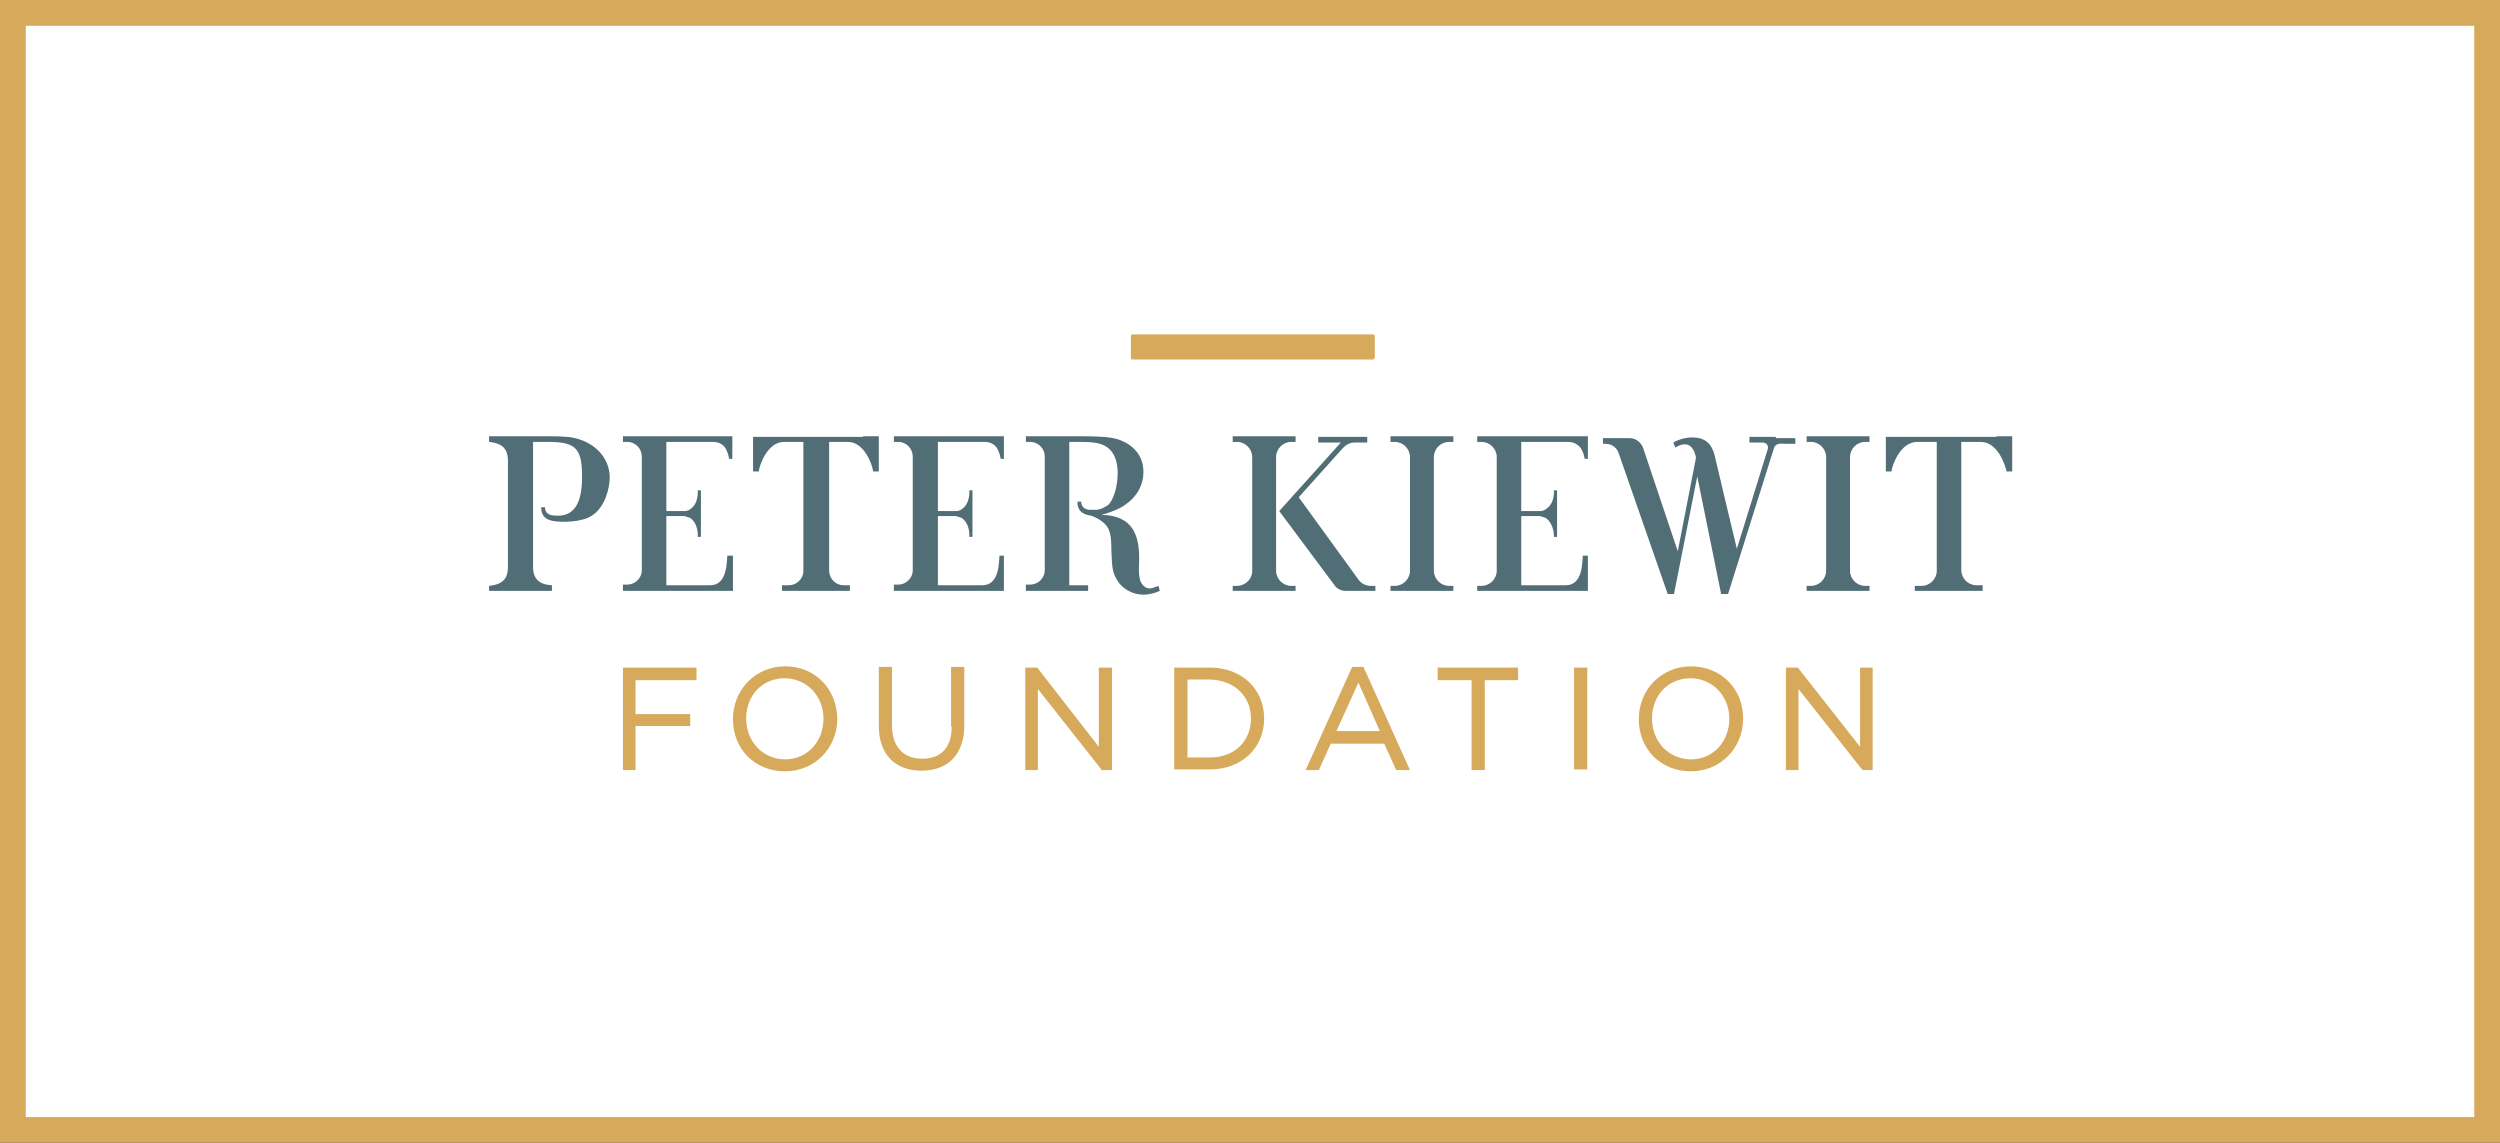
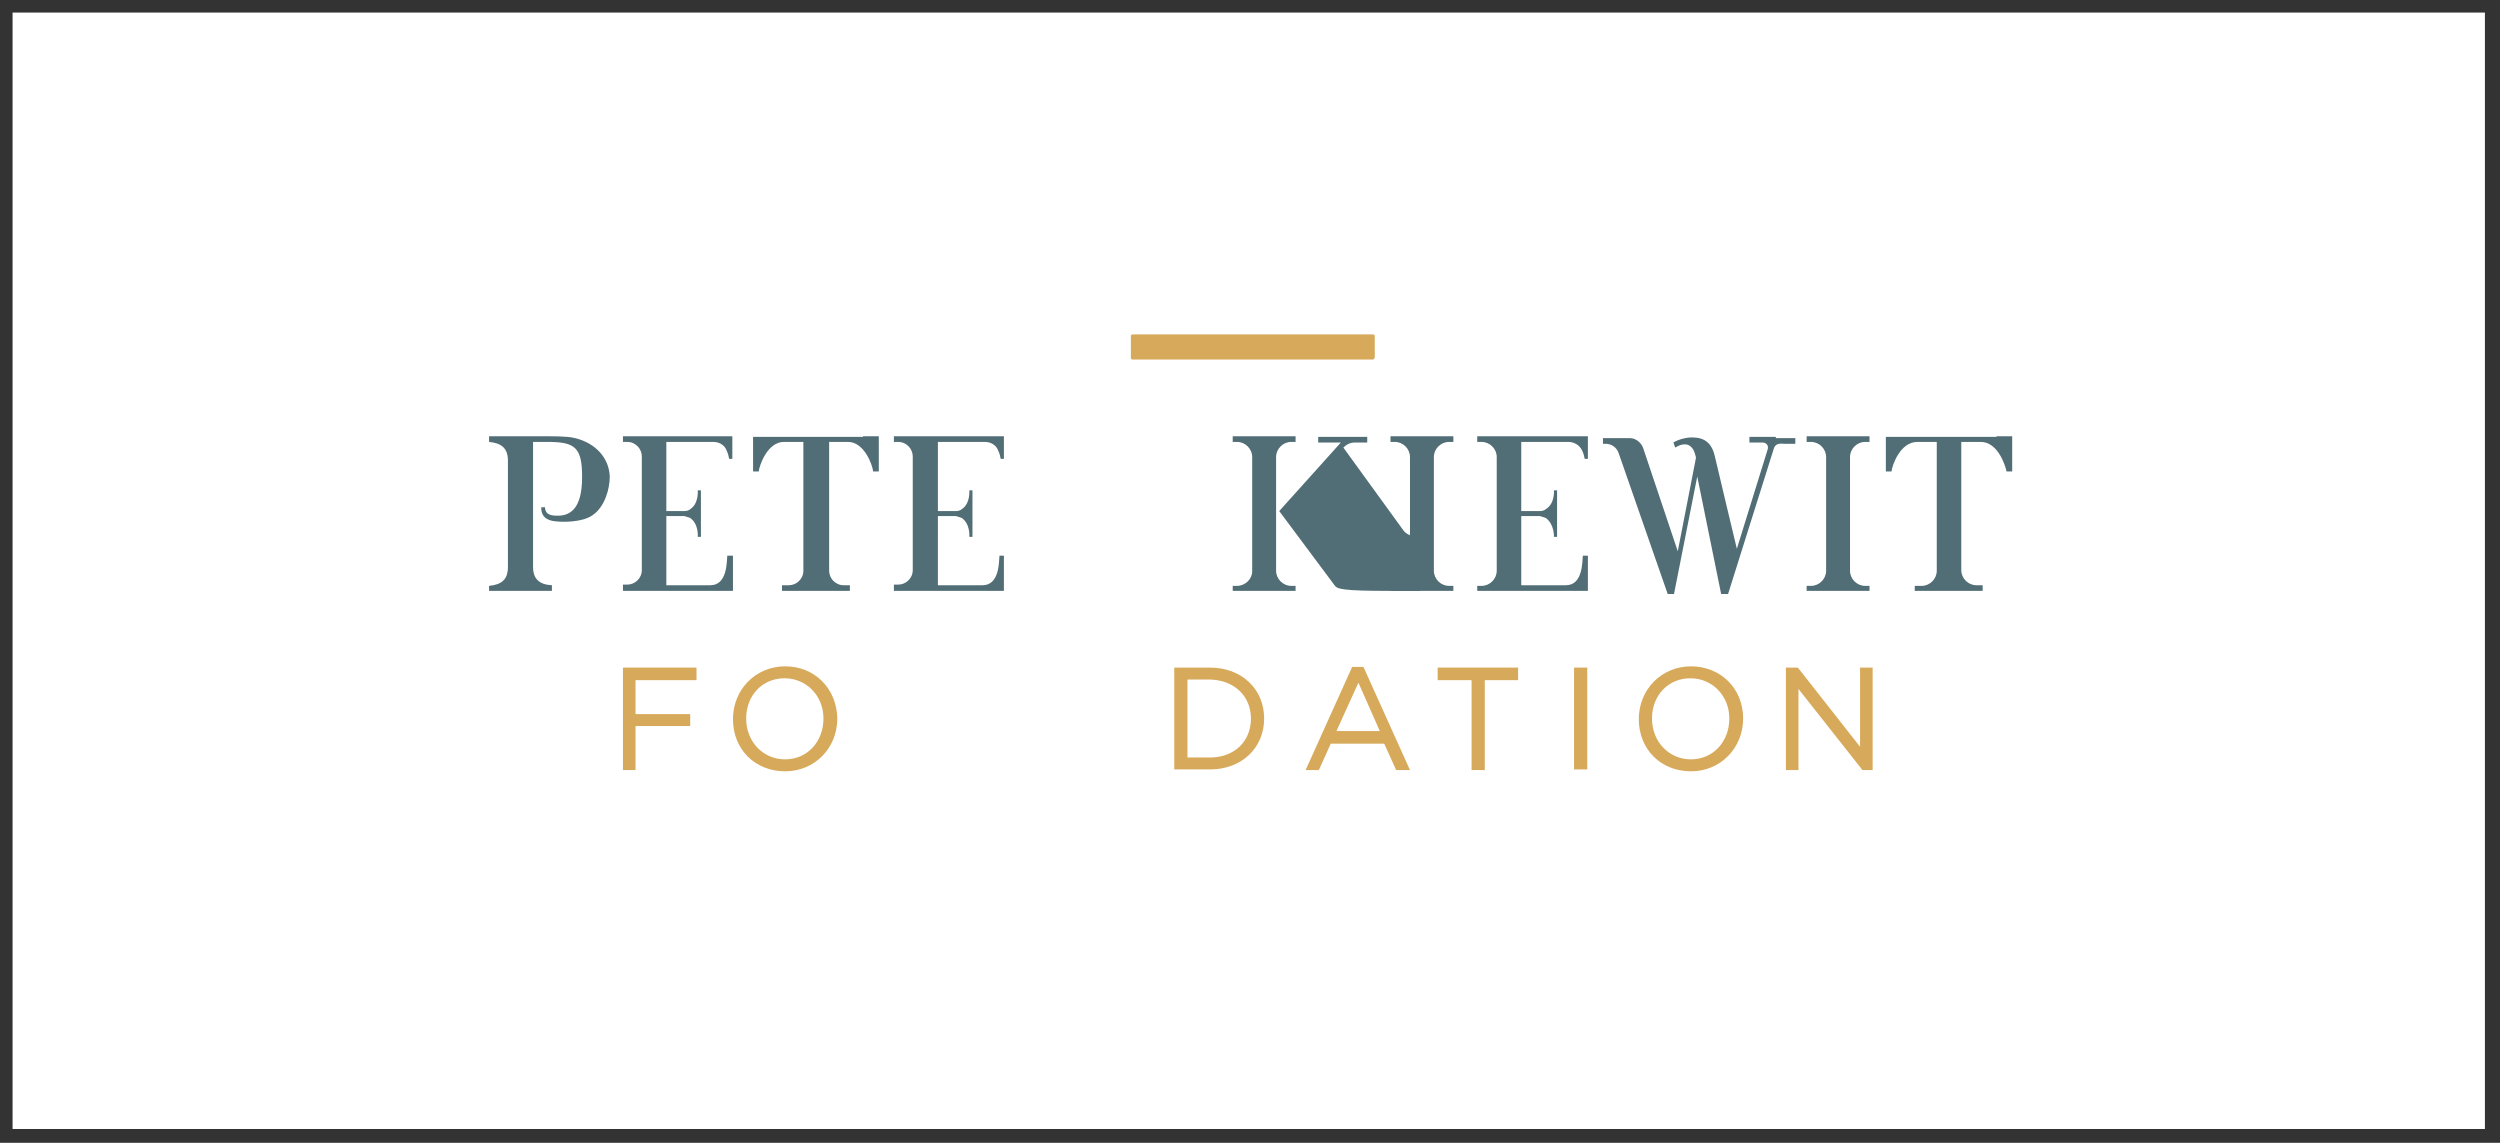
<svg xmlns="http://www.w3.org/2000/svg" version="1.1" id="Layer_1" x="0px" y="0px" width="397.7px" height="181.8px" viewBox="0 0 397.7 181.8" style="enable-background:new 0 0 397.7 181.8;" xml:space="preserve">
  <rect x="0" y="0" width="397.7" height="181.8" fill="#333333" stroke="none" />
  <style type="text/css">
	.st0{fill:#FFFFFF;}
	.st1{fill:#D7A95A;}
	.st2{fill:#516D75;}
</style>
  <rect x="2" y="2" class="st0" width="393.3" height="177.6" />
  <g>
    <path class="st1" d="M218.4,57.2h-38.2c-0.2,0-0.3-0.1-0.3-0.3v-3.4c0-0.2,0.1-0.3,0.3-0.3h38.2c0.2,0,0.3,0.1,0.3,0.3v3.4   C218.6,57.1,218.5,57.2,218.4,57.2z" />
    <g>
      <path class="st2" d="M115.7,88.4c-0.1,1,0,4.7-2.7,4.7H106V82.1c0.3,0,2.5,0,2.9,0c0.3,0.1,0.6,0.2,0.9,0.3c1.4,1,1.2,3,1.2,3h0.5    V78H111c0,0,0.2,2.1-1.2,3c-0.2,0.2-0.6,0.3-0.9,0.3c-0.4,0-2.7,0-2.9,0V70.3h7.5c0.9,0,1.8,0.5,2.1,1.4c0.2,0.4,0.3,0.8,0.4,1.3    h0.5l0-3.6H99.1v0.9h0.7c1.3,0,2.3,1.1,2.3,2.3v18.1c0,1.3-1.1,2.3-2.3,2.3h-0.7V94h17.5v-5.6H115.7z" />
      <path class="st2" d="M159,88.4c-0.1,1,0,4.7-2.7,4.7h-7.1V82.1c0.3,0,2.5,0,2.9,0c0.3,0.1,0.6,0.2,0.9,0.3c1.4,1,1.2,3,1.2,3h0.5    V78h-0.5c0,0,0.2,2.1-1.2,3c-0.2,0.2-0.6,0.3-0.9,0.3c-0.4,0-2.7,0-2.9,0V70.3h7.5c0.9,0,1.8,0.5,2.1,1.4c0.2,0.4,0.3,0.8,0.4,1.3    h0.5l0-3.6h-17.5v0.9h0.7c1.3,0,2.3,1.1,2.3,2.3v18.1c0,1.3-1.1,2.3-2.3,2.3h-0.7V94h17.5v-5.6H159z" />
      <path class="st2" d="M137.3,69.5h-15.1h-2.4V75h0.9c0.1-1,1.4-4.7,4-4.7h3.1l0,0v20.5c0,1.3-1.1,2.3-2.3,2.3h-1.1V94h10.8v-0.9h-1    c-1.3,0-2.3-1.1-2.3-2.3V70.3l0,0h3c2.6,0,3.9,3.7,4,4.7h0.9v-5.6H137.3z" />
-       <path class="st2" d="M184.3,93.2c-0.8,0.3-1.1,0.4-1.4,0.4c-0.7,0-1.2-0.5-1.5-1.2c-0.1-0.5-0.3-0.9-0.2-2.6    c0.2-4.6-0.9-7.8-6-7.9c0.5-0.1,1.1-0.3,1.6-0.5c0.8-0.3,1.5-0.6,2.2-1.1c0,0,0,0,0,0h0c1.9-1.3,2.9-3.2,2.9-5.2    c0-1.9-0.8-3.4-2.5-4.5c-1.7-1-3-1.2-7.8-1.2h-8.4v0.9h0.7c1.3,0,2.3,1.1,2.3,2.3v18.1c0,1.3-1.1,2.3-2.3,2.3h-0.7V94h9.9v-0.9h-3    V72.8v-2.5c0.6,0,1.6,0,1.7,0c2.4,0,3.4,0.2,4.4,0.9c1.1,0.8,1.6,2.3,1.6,4.1c0,1.9-0.6,4.3-1.6,5.1c-0.5,0.3-1,0.6-1.7,0.7    c-0.4,0-0.8,0-1.2,0c-1-0.1-1.3-0.7-1.3-1.3l-0.6,0c0,0.7,0.1,1.9,2,2.2c0.9,0.2,2.1,1,2.5,1.5c0.7,0.8,0.9,1.8,0.9,4.1    c0.1,2.8,0.2,3.4,0.8,4.5c0.8,1.5,2.5,2.5,4.3,2.5c0.8,0,1.7-0.2,2.6-0.6L184.3,93.2z" />
      <path class="st2" d="M92.2,69.9c-1.2-0.4-2.3-0.5-5.1-0.5h-9.3v0.9c2,0.2,3,1,3,3v7.4c0,0.7,0,1.4,0,2.1c0,2.8,0,5.5,0,7.4    c0,2-1,2.8-3,3V94h4.2h1.6h4.2h0v-0.9h0c-2-0.1-3-1-3-2.9l0-19.9h2.4c4.4,0,5.4,1,5.4,5.6c0,5.2-2,6.4-4.6,6.1    c-1-0.1-1.3-0.7-1.3-1.3l-0.6,0c0,0.7,0.1,1.9,2,2.2c1.4,0.2,4.5,0.2,6.1-0.9c2-1.3,2.8-4.2,2.8-6.2    C96.9,73.2,95.2,70.9,92.2,69.9z" />
-       <path class="st2" d="M196.1,93.2h0.7c1.3,0,2.4-1.1,2.4-2.3V72.7c0-1.3-1.1-2.4-2.4-2.4h-0.7v-0.9h10v0.9h-0.7    c-1.3,0-2.4,1.1-2.4,2.4v18.1c0,1.3,1.1,2.4,2.4,2.4h0.7V94h-10V93.2z M212.3,93.1l-8.8-11.8l9.8-10.9h-3.6v-0.9h7.8v0.9h-2    c-0.7,0-1.3,0.3-1.8,0.8l-7.1,7.9l9.5,13.1c0.4,0.6,1.2,1,1.9,1h0.8V94h-4.7C213.4,94,212.7,93.7,212.3,93.1z" />
+       <path class="st2" d="M196.1,93.2h0.7c1.3,0,2.4-1.1,2.4-2.3V72.7c0-1.3-1.1-2.4-2.4-2.4h-0.7v-0.9h10v0.9h-0.7    c-1.3,0-2.4,1.1-2.4,2.4v18.1c0,1.3,1.1,2.4,2.4,2.4h0.7V94h-10V93.2z M212.3,93.1l-8.8-11.8l9.8-10.9h-3.6v-0.9h7.8v0.9h-2    c-0.7,0-1.3,0.3-1.8,0.8l9.5,13.1c0.4,0.6,1.2,1,1.9,1h0.8V94h-4.7C213.4,94,212.7,93.7,212.3,93.1z" />
      <path class="st2" d="M221.2,93.2h0.7c1.3,0,2.4-1.1,2.4-2.4V72.7c0-1.3-1.1-2.4-2.4-2.4h-0.7v-0.9h10v0.9h-0.7    c-1.3,0-2.4,1.1-2.4,2.4v18.1c0,1.3,1.1,2.4,2.4,2.4h0.7V94h-10V93.2z" />
      <path class="st2" d="M287.4,93.2h0.7c1.3,0,2.4-1.1,2.4-2.4V72.7c0-1.3-1.1-2.4-2.4-2.4h-0.7v-0.9h10v0.9h-0.7    c-1.3,0-2.4,1.1-2.4,2.4v18.1c0,1.3,1.1,2.4,2.4,2.4h0.7V94h-10V93.2z" />
      <path class="st2" d="M251.8,88.4c-0.1,1,0,4.7-2.7,4.7H242V82.1c0.3,0,2.6,0,3,0c0.3,0.1,0.6,0.2,0.9,0.3c1.4,1,1.3,3,1.3,3h0.5    V78h-0.5c0,0,0.2,2.1-1.3,3c-0.2,0.2-0.6,0.3-0.9,0.3c-0.4,0-2.7,0-3,0V70.3h7.5c0.9,0,1.8,0.5,2.2,1.4c0.2,0.4,0.3,0.8,0.4,1.3    h0.5l0-3.6h-17.6v0.9h0.7c1.3,0,2.4,1.1,2.4,2.4v18.1c0,1.3-1.1,2.4-2.4,2.4h-0.7V94h17.6v-5.6H251.8z" />
      <path class="st2" d="M317.6,69.5h-15.3H300V75h0.9c0.1-1,1.4-4.7,4.1-4.7h3.1l0,0v20.5c0,1.3-1.1,2.4-2.4,2.4h-1.1V94h10.8v-0.9    h-1c-1.3,0-2.4-1.1-2.4-2.4V70.3l0,0h3.1c2.7,0,3.9,3.7,4.1,4.7h0.9v-5.6H317.6z" />
      <path class="st2" d="M282.5,69.5h-4.2h0v0.9h2.1c0.6,0,1,0.5,0.8,1.1l-4.9,15.8c0,0-3-12.5-3.5-14.7c-0.6-2.7-2.3-3.1-4.1-3    c-0.8,0.1-1.7,0.3-2.5,0.8l0.3,0.8c0.7-0.4,1-0.5,1.4-0.5c0.7-0.1,1.3,0.4,1.6,1.1c0.1,0.3,0.2,0.5,0.3,1l-2.9,14.9l-5.5-16.4    c-0.3-0.9-1.2-1.6-2.1-1.6h-4.3v0.9h0.4c1,0,1.8,0.6,2.1,1.5l7.8,22.4h1l3.7-18.7l3.8,18.7l0,0l1.1,0l7.3-23.2    c0.1-0.3,0.3-0.5,0.5-0.6c0.4-0.2,0.9-0.1,1.2-0.1h1.7v-0.9H282.5z" />
    </g>
    <g>
      <polygon class="st1" points="99.1,122.5 101.1,122.5 101.1,115.5 109.8,115.5 109.8,113.6 101.1,113.6 101.1,108.2 110.8,108.2     110.8,106.2 99.1,106.2   " />
      <path class="st1" d="M124.9,106c-4.7,0-8.3,3.7-8.3,8.4v0c0,4.8,3.5,8.3,8.3,8.3c4.7,0,8.3-3.7,8.3-8.4v0    C133.1,109.5,129.6,106,124.9,106z M131,114.3L131,114.3c0,3.7-2.6,6.5-6.1,6.5c-3.5,0-6.2-2.8-6.2-6.5v0c0-3.7,2.6-6.4,6.1-6.4    C128.3,107.9,131,110.7,131,114.3z" />
-       <path class="st1" d="M151.4,115.6c0,3.3-1.7,5.1-4.7,5.1c-3,0-4.8-1.9-4.8-5.3v-9.3h-2.1v9.4c0,4.4,2.5,7.1,6.8,7.1    c4.3,0,6.8-2.7,6.8-7.2v-9.3h-2.1V115.6z" />
-       <polygon class="st1" points="174.8,118.8 165,106.2 163.1,106.2 163.1,122.5 165.1,122.5 165.1,109.6 175.2,122.4 175.2,122.5     176.9,122.5 176.9,106.2 174.8,106.2   " />
      <path class="st1" d="M192.5,106.2h-5.7v16.2h5.7c5,0,8.6-3.4,8.6-8.1v0C201.1,109.6,197.5,106.2,192.5,106.2z M199,114.3    L199,114.3c0,3.7-2.7,6.2-6.5,6.2h-3.6v-12.4h3.6C196.3,108.2,199,110.7,199,114.3z" />
      <path class="st1" d="M215.1,106.1l-7.4,16.4h2.1l1.9-4.2h8.5l1.9,4.2h2.2l-7.4-16.4H215.1z M219.5,116.3h-6.9l3.5-7.7L219.5,116.3    z" />
      <polygon class="st1" points="228.7,108.2 234.1,108.2 234.1,122.5 236.2,122.5 236.2,108.2 241.5,108.2 241.5,106.2 228.7,106.2       " />
      <rect x="250.4" y="106.2" class="st1" width="2.1" height="16.2" />
      <path class="st1" d="M269,106c-4.7,0-8.3,3.7-8.3,8.4v0c0,4.8,3.5,8.3,8.3,8.3c4.7,0,8.3-3.7,8.3-8.4v0    C277.3,109.5,273.7,106,269,106z M275.1,114.3L275.1,114.3c0,3.7-2.6,6.5-6.1,6.5c-3.5,0-6.2-2.8-6.2-6.5v0c0-3.7,2.6-6.4,6.1-6.4    C272.4,107.9,275.1,110.7,275.1,114.3z" />
      <polygon class="st1" points="295.9,106.2 295.9,118.8 286,106.2 284.1,106.2 284.1,122.5 286.1,122.5 286.1,109.6 296.2,122.4     296.3,122.5 297.9,122.5 297.9,106.2   " />
    </g>
-     <path class="st1" d="M393.6,4.1v173.6H4.1V4.1H393.6 M397.7,0h-4.1H4.1H0v4.1v173.6v4.1h4.1h389.5h4.1v-4.1V4.1V0L397.7,0z" />
  </g>
</svg>